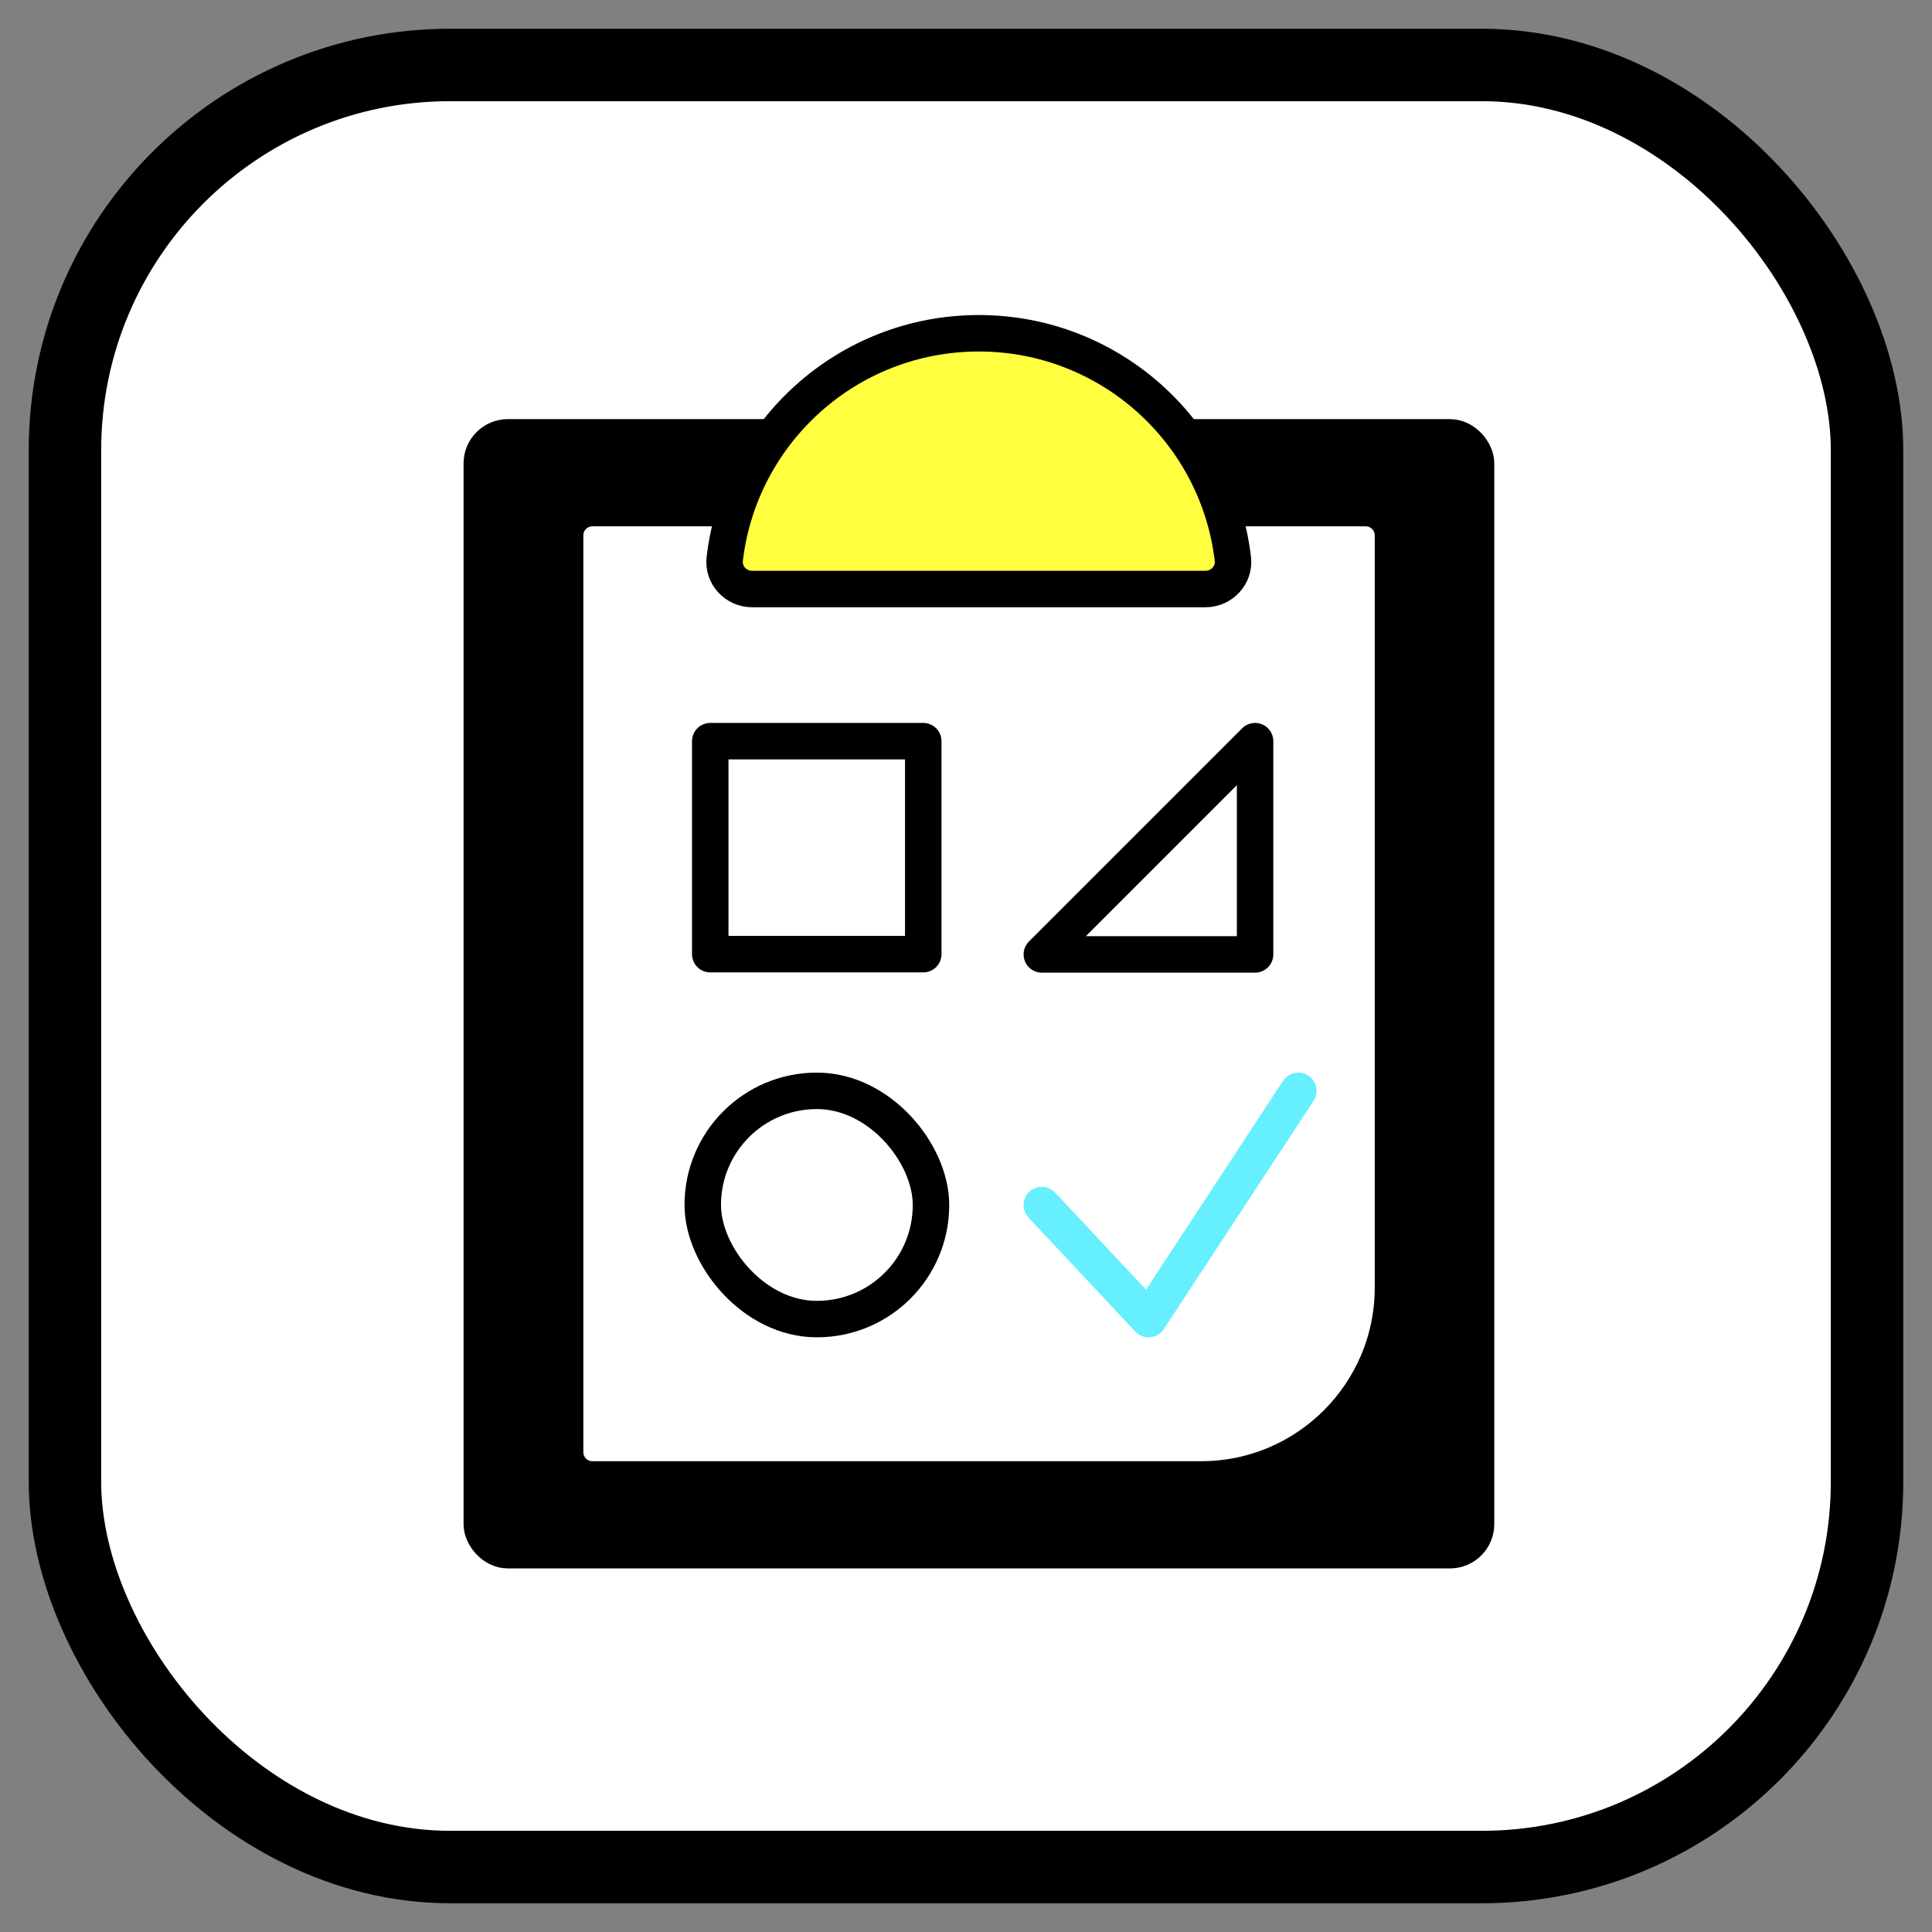
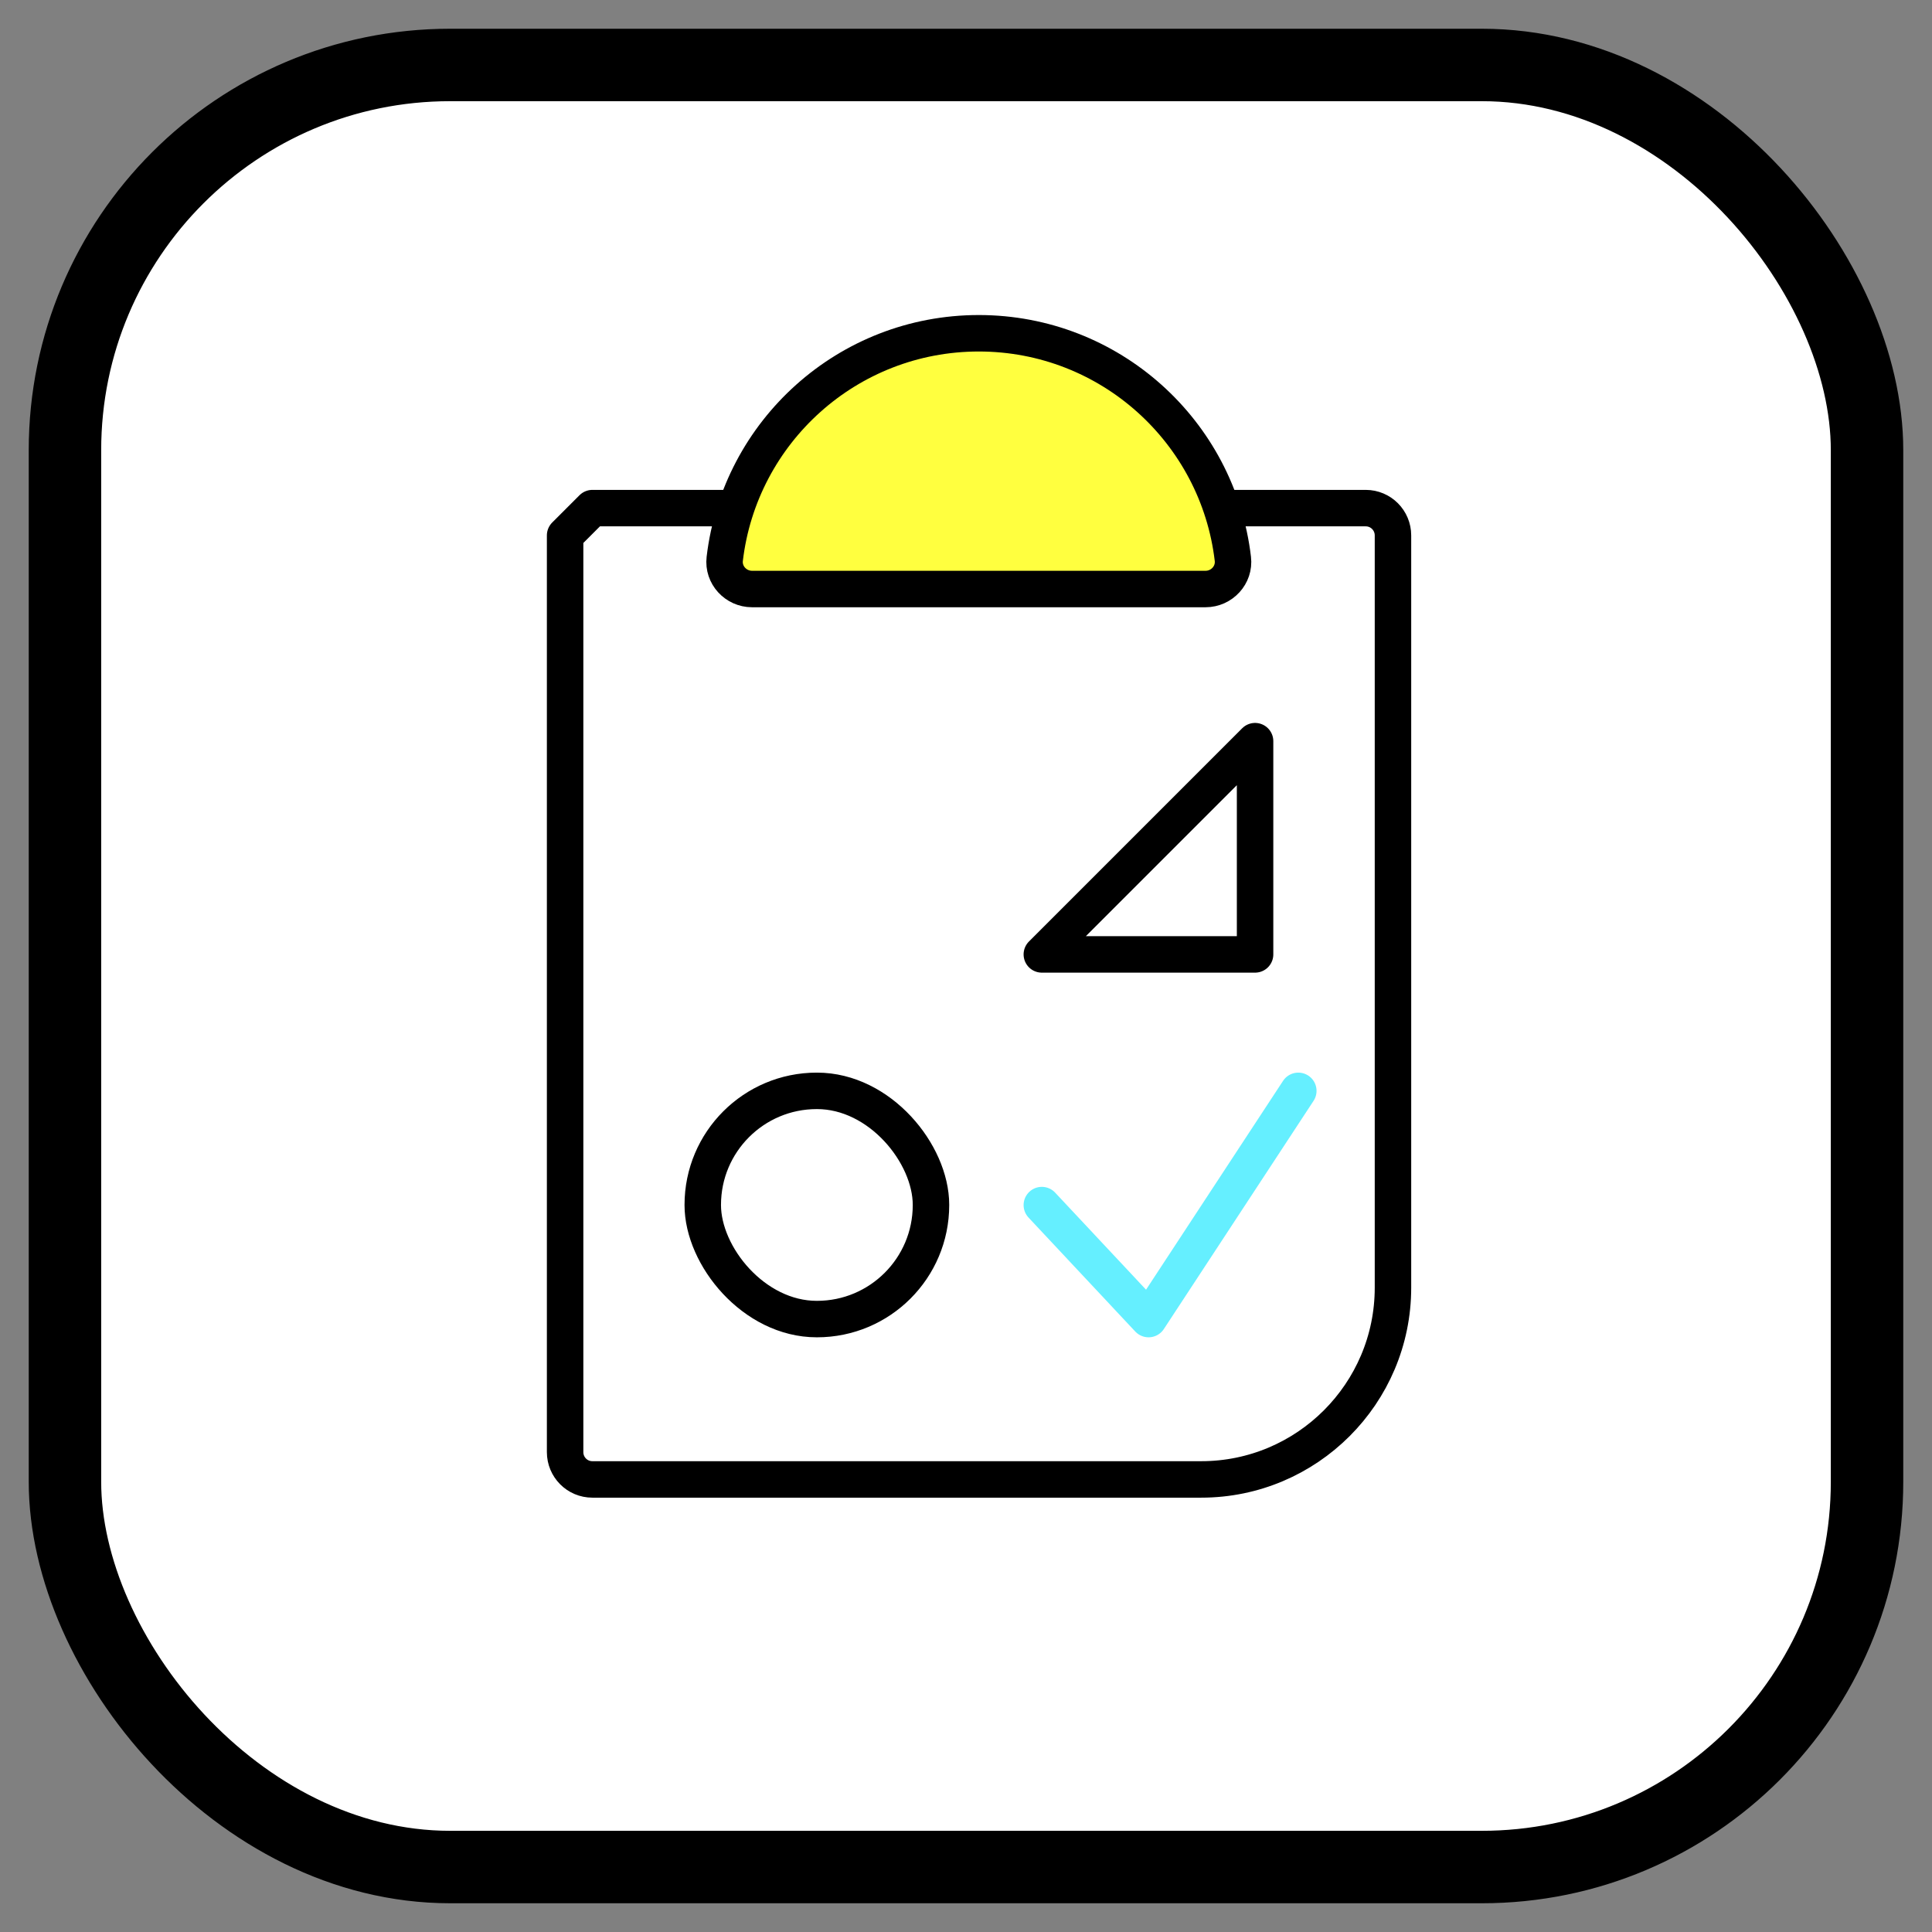
<svg xmlns="http://www.w3.org/2000/svg" id="Layer_1" viewBox="0 0 80 80">
  <rect x="0" y="0" width="80" height="80" fill="#808080" stroke="none" />
  <defs>
    <style>.cls-1{stroke:#65efff;}.cls-1,.cls-2,.cls-3,.cls-4,.cls-5,.cls-6{stroke-linecap:round;stroke-linejoin:round;}.cls-1,.cls-2,.cls-4,.cls-5,.cls-6{stroke-width:1.51px;}.cls-1,.cls-5{fill:none;}.cls-2{fill:#ffff3f;}.cls-2,.cls-3,.cls-4,.cls-5,.cls-6{stroke:#000;}.cls-3{stroke-width:3px;}.cls-3,.cls-6{fill:#fff;}</style>
  </defs>
  <rect class="cls-3" x="2.69" y="2.69" width="74.62" height="74.62" rx="15.95" ry="15.95" />
-   <rect class="cls-4" x="19.95" y="18.11" width="41.17" height="46.08" rx="1.08" ry="1.08" />
-   <path class="cls-6" d="M24.53,21.04h32.02c.63,0,1.13.51,1.13,1.13v31.15c0,4.38-3.56,7.94-7.94,7.94h-25.21c-.63,0-1.13-.51-1.13-1.13V22.17c0-.63.51-1.13,1.13-1.13Z" />
-   <rect class="cls-5" x="29.41" y="30.69" width="8.82" height="8.82" />
+   <path class="cls-6" d="M24.53,21.04h32.02c.63,0,1.13.51,1.13,1.13v31.15c0,4.38-3.56,7.94-7.94,7.94h-25.21c-.63,0-1.13-.51-1.13-1.13V22.17Z" />
  <polygon class="cls-5" points="51.97 30.69 51.97 39.52 43.14 39.52 51.97 30.69" />
  <rect class="cls-5" x="29.1" y="45.17" width="9.45" height="9.45" rx="4.72" ry="4.72" />
  <path class="cls-2" d="M49.92,24.39c.67,0,1.21-.58,1.13-1.25-.62-5.26-5.09-9.34-10.52-9.34s-9.9,4.08-10.52,9.34c-.08.67.46,1.25,1.13,1.25h18.76Z" />
  <polyline class="cls-1" points="43.14 49.9 47.56 54.62 53.76 45.17" />
</svg>